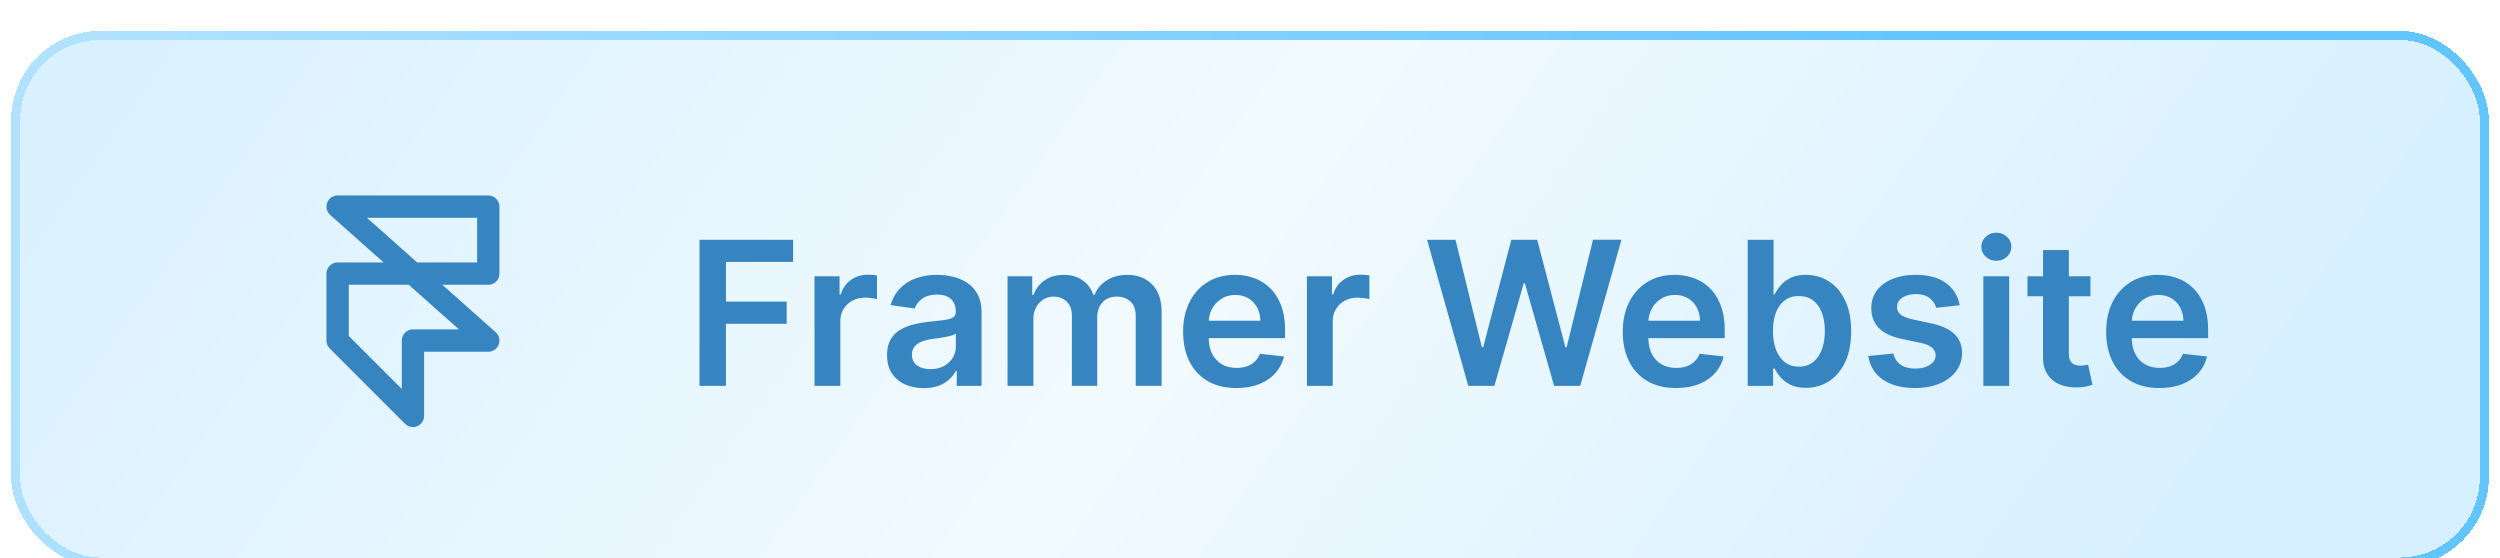
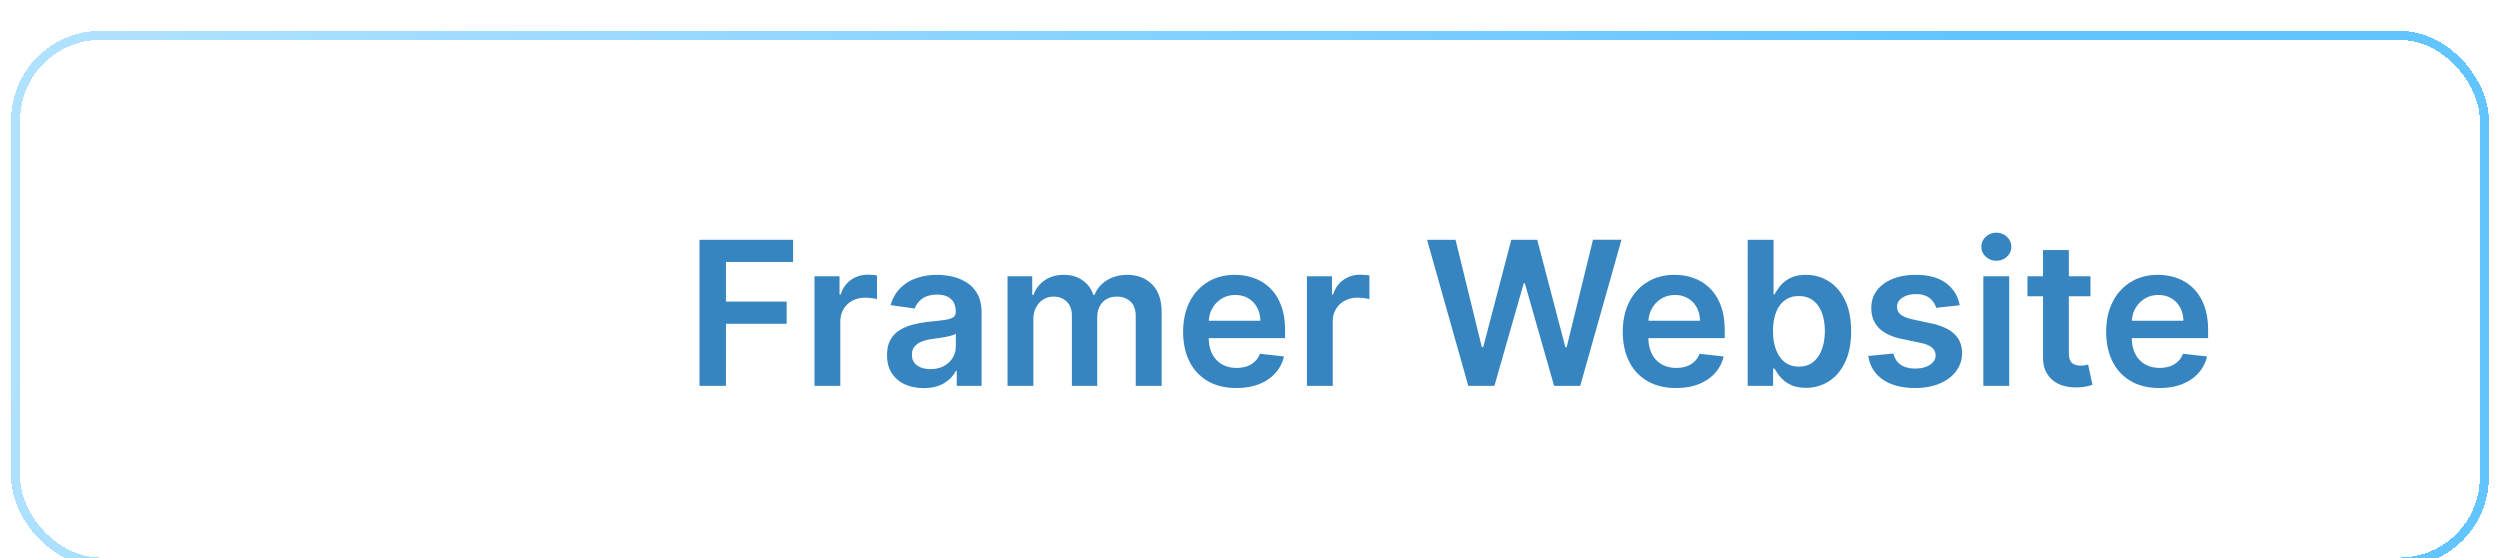
<svg xmlns="http://www.w3.org/2000/svg" width="224" height="50" fill="none">
  <g filter="url(#a)">
-     <rect width="222" height="48" x="1" fill="url(#b)" rx="8" shape-rendering="crispEdges" />
    <rect width="221.191" height="47.191" x="1.404" y=".404" stroke="url(#c)" stroke-width=".809" rx="7.596" shape-rendering="crispEdges" />
    <g clip-path="url(#d)">
-       <path stroke="#3685C1" stroke-linecap="round" stroke-linejoin="round" stroke-width="2" d="M30.25 21.75v6L37 34.5v-6.75h6.75l-13.5-12h13.5v6h-13.5z" />
-     </g>
+       </g>
    <g filter="url(#e)">
      <path fill="#3685C1" d="M62.675 31V17.91h8.386v1.987h-6.015v3.554h5.44v1.988h-5.44V31h-2.371zm10.304 0v-9.818h2.244v1.636h.102c.179-.567.486-1.003.92-1.31.44-.311.94-.467 1.502-.467.128 0 .271.007.429.02.162.008.296.023.402.044v2.129a2.428 2.428 0 0 0-.466-.09 4.284 4.284 0 0 0-.608-.045c-.421 0-.8.092-1.137.275a2.012 2.012 0 0 0-.787.748c-.191.32-.287.688-.287 1.106V31h-2.314zm9.786.198c-.622 0-1.182-.11-1.68-.332a2.745 2.745 0 0 1-1.177-.997c-.286-.44-.428-.98-.428-1.624 0-.554.102-1.012.306-1.374.205-.362.484-.652.838-.87a4.225 4.225 0 0 1 1.195-.492c.448-.115.91-.198 1.387-.25a51.97 51.97 0 0 0 1.4-.159c.358-.051.618-.128.78-.23.166-.107.25-.27.25-.492v-.038c0-.482-.143-.855-.43-1.12-.285-.263-.696-.395-1.233-.395-.567 0-1.016.123-1.348.37-.329.247-.55.54-.665.876l-2.16-.307c.17-.596.451-1.095.843-1.495a3.67 3.67 0 0 1 1.438-.908 5.5 5.5 0 0 1 1.88-.307c.472 0 .943.055 1.412.166.469.111.897.294 1.285.55.388.251.699.594.933 1.029.239.435.358.978.358 1.63V31h-2.224v-1.349h-.077a2.81 2.81 0 0 1-.594.767 2.859 2.859 0 0 1-.953.57c-.38.14-.825.21-1.336.21zm.601-1.7c.465 0 .867-.092 1.208-.275.341-.188.603-.435.786-.741.188-.307.282-.642.282-1.004v-1.157c-.073.06-.196.115-.371.166-.17.051-.362.096-.575.134-.213.039-.424.073-.633.103l-.544.076a4.044 4.044 0 0 0-.926.23 1.54 1.54 0 0 0-.646.448c-.158.188-.237.43-.237.729 0 .426.156.747.467.965.311.217.707.326 1.189.326zM90.276 31v-9.818h2.212v1.668h.115a2.605 2.605 0 0 1 1.016-1.317c.473-.32 1.037-.479 1.694-.479.665 0 1.225.162 1.68.486.461.32.785.756.973 1.31h.102c.217-.545.584-.98 1.1-1.304.52-.328 1.135-.492 1.846-.492.904 0 1.641.286 2.212.857.571.57.857 1.404.857 2.499V31h-2.321v-6.232c0-.61-.162-1.055-.485-1.336-.324-.286-.721-.428-1.189-.428-.559 0-.995.174-1.31.524-.312.345-.467.794-.467 1.348V31h-2.27v-6.328c0-.507-.153-.912-.46-1.215-.302-.302-.699-.453-1.189-.453-.332 0-.635.085-.907.255-.273.166-.49.403-.652.71a2.215 2.215 0 0 0-.243 1.06V31h-2.314zm20.501.192c-.985 0-1.835-.205-2.551-.614a4.154 4.154 0 0 1-1.642-1.751c-.384-.759-.576-1.652-.576-2.679 0-1.01.192-1.896.576-2.659a4.348 4.348 0 0 1 1.623-1.79c.695-.43 1.511-.645 2.448-.645.605 0 1.176.098 1.713.294.542.192 1.019.49 1.432.895.418.405.746.92.985 1.547.238.622.357 1.363.357 2.224v.71h-8.047v-1.56h5.829a2.492 2.492 0 0 0-.287-1.183 2.098 2.098 0 0 0-.786-.824c-.333-.2-.721-.3-1.164-.3-.473 0-.888.115-1.246.345a2.386 2.386 0 0 0-.838.895 2.57 2.57 0 0 0-.3 1.208v1.361c0 .571.104 1.061.313 1.47.209.405.501.716.876.934.375.213.814.32 1.317.32.336 0 .641-.048.914-.141a2.03 2.03 0 0 0 .709-.429c.201-.187.352-.42.454-.696l2.161.242a3.38 3.38 0 0 1-.78 1.496c-.379.422-.865.75-1.458.985-.592.23-1.269.345-2.032.345zM117.1 31v-9.818h2.244v1.636h.102c.179-.567.486-1.003.92-1.31.439-.311.94-.467 1.503-.467.127 0 .27.007.428.02.162.008.296.023.402.044v2.129a2.42 2.42 0 0 0-.466-.09 4.282 4.282 0 0 0-.607-.045 2.34 2.34 0 0 0-1.138.275 2.002 2.002 0 0 0-.786.748c-.192.32-.288.688-.288 1.106V31H117.1zm14.459 0-3.695-13.09h2.551l2.358 9.62h.122l2.518-9.62h2.321l2.524 9.625h.115l2.359-9.626h2.551L141.588 31h-2.34l-2.62-9.185h-.103L133.898 31h-2.339zm18.61.192c-.984 0-1.834-.205-2.55-.614a4.157 4.157 0 0 1-1.643-1.751c-.383-.759-.575-1.652-.575-2.679 0-1.01.192-1.896.575-2.659a4.35 4.35 0 0 1 1.624-1.79c.694-.43 1.51-.645 2.448-.645.605 0 1.176.098 1.713.294a3.88 3.88 0 0 1 1.432.895c.417.405.745.92.984 1.547.239.622.358 1.363.358 2.224v.71h-8.048v-1.56h5.83a2.48 2.48 0 0 0-.288-1.183 2.085 2.085 0 0 0-.786-.824c-.332-.2-.72-.3-1.163-.3-.473 0-.889.115-1.247.345a2.376 2.376 0 0 0-.837.895 2.57 2.57 0 0 0-.3 1.208v1.361c0 .571.104 1.061.313 1.47.209.405.5.716.875.934.375.213.814.32 1.317.32.337 0 .642-.048.914-.141a2.02 2.02 0 0 0 .71-.429c.2-.187.351-.42.454-.696l2.16.242a3.36 3.36 0 0 1-.78 1.496c-.379.422-.865.75-1.457.985-.592.23-1.27.345-2.033.345zm6.426-.192V17.91h2.314v4.895h.096c.119-.238.287-.492.505-.76.217-.273.511-.505.882-.697.371-.196.844-.294 1.419-.294.758 0 1.442.194 2.052.582.613.383 1.099.952 1.457 1.706.362.75.543 1.67.543 2.762 0 1.078-.176 1.994-.53 2.748-.354.755-.835 1.33-1.445 1.726a3.715 3.715 0 0 1-2.071.595c-.562 0-1.029-.094-1.4-.282a2.859 2.859 0 0 1-.895-.677 4.379 4.379 0 0 1-.517-.76h-.135V31h-2.275zm2.269-4.91c0 .636.09 1.192.269 1.67.183.476.445.85.786 1.118.345.264.763.396 1.253.396.511 0 .939-.136 1.284-.409.346-.277.606-.654.78-1.131.179-.482.269-1.03.269-1.643 0-.61-.088-1.15-.262-1.624-.175-.473-.435-.843-.78-1.112-.345-.268-.776-.403-1.291-.403-.495 0-.914.13-1.26.39-.345.26-.607.625-.786 1.093-.175.47-.262 1.021-.262 1.656zm16.726-2.313-2.109.23a1.702 1.702 0 0 0-.313-.6 1.558 1.558 0 0 0-.588-.455c-.247-.115-.55-.172-.908-.172-.481 0-.886.104-1.214.313-.324.209-.484.48-.48.812a.85.85 0 0 0 .313.697c.218.178.576.326 1.074.44l1.675.359c.929.2 1.619.517 2.071.952.456.435.686 1.003.69 1.707a2.667 2.667 0 0 1-.543 1.636c-.354.469-.846.835-1.476 1.1-.631.264-1.356.396-2.174.396-1.201 0-2.169-.252-2.902-.755-.733-.507-1.17-1.212-1.31-2.115l2.256-.218c.103.444.32.778.652 1.004.333.226.765.339 1.298.339.55 0 .991-.113 1.323-.339.337-.226.505-.505.505-.837a.873.873 0 0 0-.326-.697c-.213-.183-.545-.324-.997-.422l-1.675-.352c-.942-.196-1.638-.526-2.09-.99-.452-.47-.676-1.061-.671-1.777-.005-.605.16-1.13.492-1.573.337-.447.803-.792 1.4-1.035.601-.247 1.293-.371 2.077-.371 1.151 0 2.056.245 2.717.735.665.49 1.076 1.153 1.233 1.988zM177.709 31v-9.818h2.314V31h-2.314zm1.164-11.212c-.367 0-.682-.121-.946-.364a1.176 1.176 0 0 1-.397-.889c0-.349.133-.645.397-.888.264-.247.579-.37.946-.37.371 0 .686.123.946.37.264.243.396.54.396.889 0 .345-.132.64-.396.888-.26.243-.575.364-.946.364zm8.432 1.394v1.79h-5.644v-1.79h5.644zm-4.25-2.352h2.314v9.217c0 .311.047.55.14.716a.759.759 0 0 0 .384.332c.158.06.332.09.524.09.145 0 .277-.011.396-.032.124-.022.218-.04.282-.058l.389 1.81c-.123.042-.3.089-.53.14a4.34 4.34 0 0 1-.831.09c-.58.016-1.102-.071-1.566-.263a2.436 2.436 0 0 1-1.106-.907c-.268-.41-.4-.921-.396-1.535v-9.6zm10.427 12.362c-.985 0-1.835-.205-2.551-.614a4.154 4.154 0 0 1-1.642-1.751c-.384-.759-.576-1.652-.576-2.679 0-1.01.192-1.896.576-2.659a4.348 4.348 0 0 1 1.623-1.79c.695-.43 1.511-.645 2.448-.645.605 0 1.176.098 1.713.294.542.192 1.019.49 1.432.895.418.405.746.92.985 1.547.238.622.358 1.363.358 2.224v.71H189.8v-1.56h5.83a2.504 2.504 0 0 0-.288-1.183 2.098 2.098 0 0 0-.786-.824c-.333-.2-.721-.3-1.164-.3-.473 0-.888.115-1.246.345a2.376 2.376 0 0 0-.837.895 2.559 2.559 0 0 0-.301 1.208v1.361c0 .571.104 1.061.313 1.47.209.405.501.716.876.934.375.213.814.32 1.317.32.336 0 .641-.048.914-.141.273-.098.509-.241.709-.429.201-.187.352-.42.454-.696l2.161.242a3.38 3.38 0 0 1-.78 1.496c-.379.422-.865.75-1.458.985-.592.23-1.269.345-2.032.345z" />
    </g>
  </g>
  <defs>
    <linearGradient id="b" x1="8.025" x2="159.458" y1="-13.6" y2="93.257" gradientUnits="userSpaceOnUse">
      <stop stop-color="#D7F0FF" />
      <stop offset=".549" stop-color="#F1FAFF" />
      <stop offset="1" stop-color="#D7F0FF" />
    </linearGradient>
    <linearGradient id="c" x1="1" x2="155.685" y1="24" y2="70.156" gradientUnits="userSpaceOnUse">
      <stop stop-color="#B0E2FF" />
      <stop offset="1" stop-color="#62C5FF" />
    </linearGradient>
    <filter id="a" width="223.843" height="49.843" x=".078" y="0" color-interpolation-filters="sRGB" filterUnits="userSpaceOnUse">
      <feFlood flood-opacity="0" result="BackgroundImageFix" />
      <feColorMatrix in="SourceAlpha" result="hardAlpha" values="0 0 0 0 0 0 0 0 0 0 0 0 0 0 0 0 0 0 127 0" />
      <feOffset dy=".922" />
      <feGaussianBlur stdDeviation=".461" />
      <feComposite in2="hardAlpha" operator="out" />
      <feColorMatrix values="0 0 0 0 0.212 0 0 0 0 0.522 0 0 0 0 0.757 0 0 0 0.7 0" />
      <feBlend in2="BackgroundImageFix" result="effect1_dropShadow_2005_150" />
      <feBlend in="SourceGraphic" in2="effect1_dropShadow_2005_150" result="shape" />
      <feColorMatrix in="SourceAlpha" result="hardAlpha" values="0 0 0 0 0 0 0 0 0 0 0 0 0 0 0 0 0 0 127 0" />
      <feOffset dy="1.843" />
      <feGaussianBlur stdDeviation=".922" />
      <feComposite in2="hardAlpha" k2="-1" k3="1" operator="arithmetic" />
      <feColorMatrix values="0 0 0 0 1 0 0 0 0 1 0 0 0 0 1 0 0 0 0.6 0" />
      <feBlend in2="shape" result="effect2_innerShadow_2005_150" />
    </filter>
    <filter id="e" width="135.173" height="13.922" x="62.675" y="17.276" color-interpolation-filters="sRGB" filterUnits="userSpaceOnUse">
      <feFlood flood-opacity="0" result="BackgroundImageFix" />
      <feBlend in="SourceGraphic" in2="BackgroundImageFix" result="shape" />
      <feColorMatrix in="SourceAlpha" result="hardAlpha" values="0 0 0 0 0 0 0 0 0 0 0 0 0 0 0 0 0 0 127 0" />
      <feOffset dy=".809" />
      <feComposite in2="hardAlpha" k2="-1" k3="1" operator="arithmetic" />
      <feColorMatrix values="0 0 0 0 0 0 0 0 0 0 0 0 0 0 0 0 0 0 0.25 0" />
      <feBlend in2="shape" result="effect1_innerShadow_2005_150" />
    </filter>
    <clipPath id="d">
      <path fill="#fff" d="M25 12h24v24H25z" />
    </clipPath>
  </defs>
</svg>